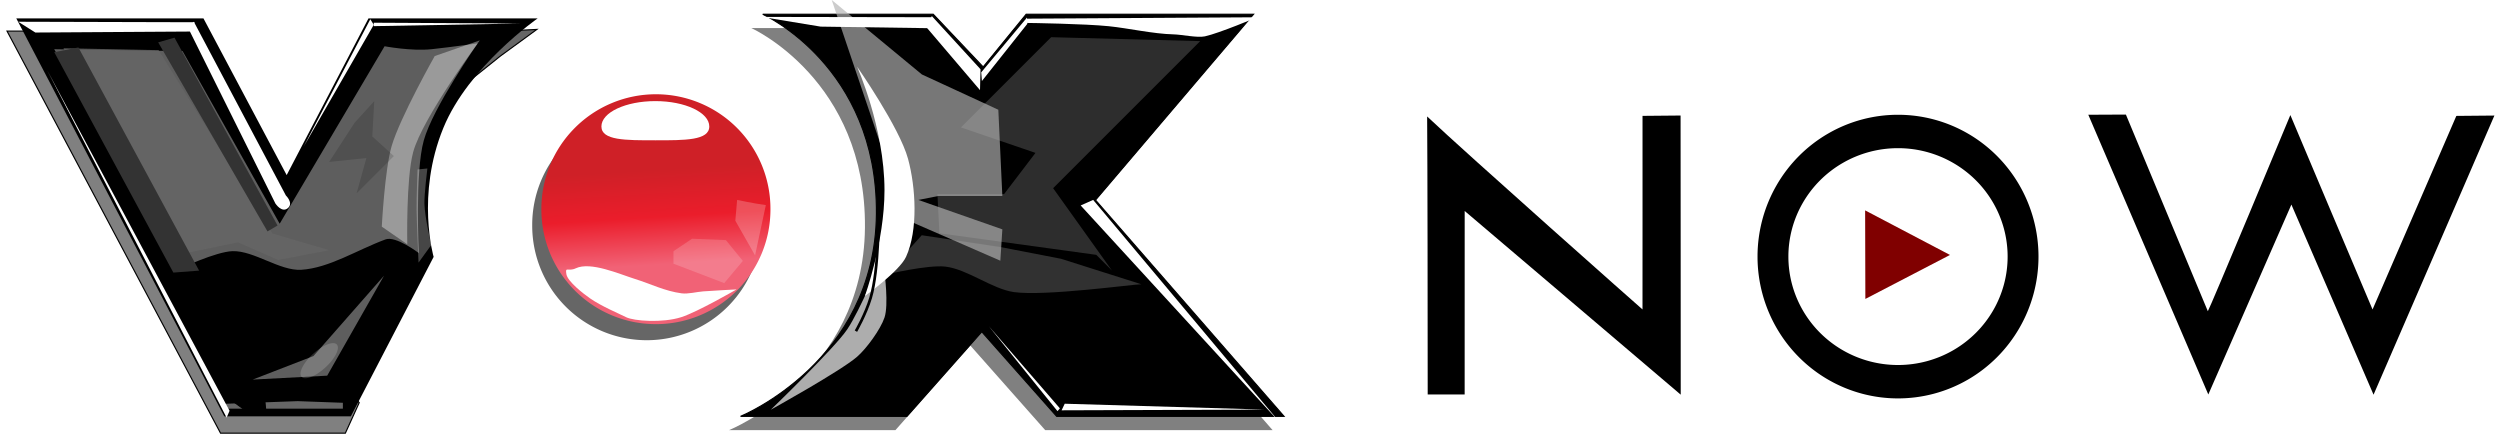
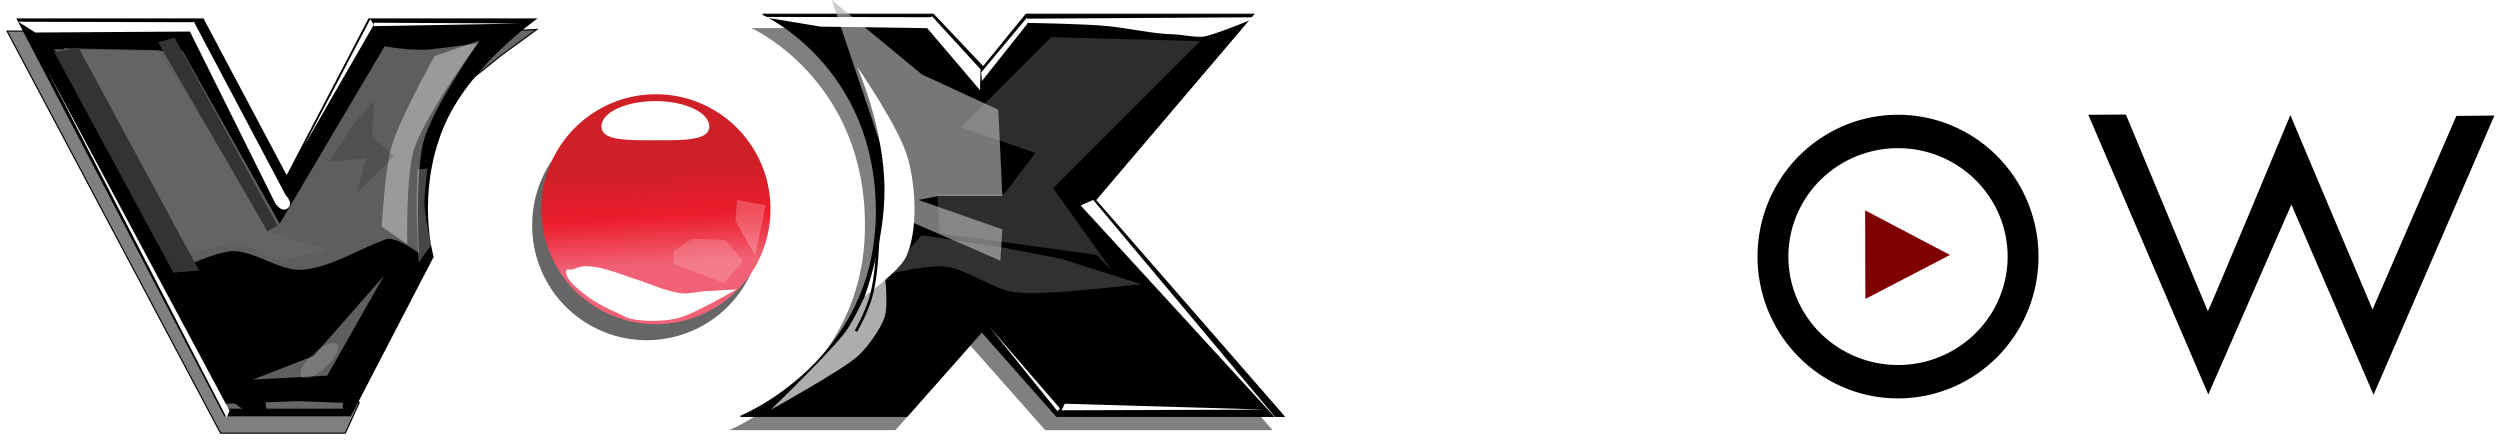
<svg xmlns="http://www.w3.org/2000/svg" xmlns:ns1="http://sodipodi.sourceforge.net/DTD/sodipodi-0.dtd" xmlns:ns2="http://www.inkscape.org/namespaces/inkscape" xmlns:xlink="http://www.w3.org/1999/xlink" width="1388" height="245" id="svg5576" ns1:version="0.32" ns2:version="0.47 r22583" version="1.0" ns1:docname="Vox_Logo.svg" ns2:output_extension="org.inkscape.output.svg.inkscape">
  <title id="title3936">VOX NOW Logo</title>
  <defs id="defs5578">
    <filter ns2:collect="always" id="filter5310" x="-0.782" width="2.565" y="-1.002" height="3.005" color-interpolation-filters="sRGB">
      <feGaussianBlur ns2:collect="always" stdDeviation="16.152" id="feGaussianBlur5312" />
    </filter>
    <filter ns2:collect="always" id="filter4704" x="-0.95" width="2.9" y="-0.505" height="2.009" color-interpolation-filters="sRGB">
      <feGaussianBlur ns2:collect="always" stdDeviation="8.131" id="feGaussianBlur4706" />
    </filter>
    <filter ns2:collect="always" id="filter4222" x="-0.157" width="1.314" y="-0.398" height="1.796" color-interpolation-filters="sRGB">
      <feGaussianBlur ns2:collect="always" stdDeviation="9.862" id="feGaussianBlur4224" />
    </filter>
    <filter ns2:collect="always" id="filter3800" x="-0.273" width="1.546" y="-0.738" height="2.477" color-interpolation-filters="sRGB">
      <feGaussianBlur ns2:collect="always" stdDeviation="8.938" id="feGaussianBlur3802" />
    </filter>
    <linearGradient id="linearGradient2489">
      <stop style="stop-color:#cf2027;stop-opacity:1;" offset="0" id="stop2491" />
      <stop id="stop3267" offset="0.497" style="stop-color:#eb1d2b;stop-opacity:1;" />
      <stop style="stop-color:#f16276;stop-opacity:1;" offset="1" id="stop2493" />
    </linearGradient>
    <linearGradient ns2:collect="always" xlink:href="#linearGradient2489" id="linearGradient5522" gradientUnits="userSpaceOnUse" x1="677.431" y1="122.542" x2="681.381" y2="186.005" />
    <filter ns2:collect="always" id="filter9024" x="-0.068" width="1.136" y="-0.557" height="2.113" color-interpolation-filters="sRGB">
      <feGaussianBlur ns2:collect="always" stdDeviation="5.264" id="feGaussianBlur9026" />
    </filter>
    <filter ns2:collect="always" id="filter8914" color-interpolation-filters="sRGB">
      <feGaussianBlur ns2:collect="always" stdDeviation="1.093" id="feGaussianBlur8916" />
    </filter>
    <filter ns2:collect="always" id="filter8708" x="-0.078" width="1.156" y="-1.042" height="3.085" color-interpolation-filters="sRGB">
      <feGaussianBlur ns2:collect="always" stdDeviation="3.937" id="feGaussianBlur8710" />
    </filter>
    <filter ns2:collect="always" id="filter8402" color-interpolation-filters="sRGB">
      <feGaussianBlur ns2:collect="always" stdDeviation="0.859" id="feGaussianBlur8404" />
    </filter>
    <filter ns2:collect="always" id="filter8388" color-interpolation-filters="sRGB">
      <feGaussianBlur ns2:collect="always" stdDeviation="2.14" id="feGaussianBlur8390" />
    </filter>
    <filter ns2:collect="always" id="filter8330" x="-0.2" width="1.401" y="-0.072" height="1.144" color-interpolation-filters="sRGB">
      <feGaussianBlur ns2:collect="always" stdDeviation="2.198" id="feGaussianBlur8332" />
    </filter>
    <filter ns2:collect="always" id="filter8212" x="-0.115" width="1.229" y="-0.082" height="1.165" color-interpolation-filters="sRGB">
      <feGaussianBlur ns2:collect="always" stdDeviation="3.75" id="feGaussianBlur8214" />
    </filter>
    <filter ns2:collect="always" id="filter8010" x="-0.167" width="1.334" y="-0.047" height="1.094" color-interpolation-filters="sRGB">
      <feGaussianBlur ns2:collect="always" stdDeviation="3.842" id="feGaussianBlur8012" />
    </filter>
    <filter ns2:collect="always" id="filter7884" x="-0.113" width="1.225" y="-0.451" height="1.902" color-interpolation-filters="sRGB">
      <feGaussianBlur ns2:collect="always" stdDeviation="9.466" id="feGaussianBlur7886" />
    </filter>
    <filter ns2:collect="always" id="filter7618" x="-0.349" width="1.697" y="-0.236" height="1.473" color-interpolation-filters="sRGB">
      <feGaussianBlur ns2:collect="always" stdDeviation="19.357" id="feGaussianBlur7620" />
    </filter>
    <filter ns2:collect="always" id="filter7464" x="-0.303" width="1.606" y="-0.341" height="1.683" color-interpolation-filters="sRGB">
      <feGaussianBlur ns2:collect="always" stdDeviation="28.926" id="feGaussianBlur7466" />
    </filter>
    <filter ns2:collect="always" id="filter9158" color-interpolation-filters="sRGB">
      <feGaussianBlur ns2:collect="always" stdDeviation="7.462" id="feGaussianBlur9160" />
    </filter>
    <filter ns2:collect="always" id="filter6765" x="-0.614" width="2.227" y="-1.247" height="3.495" color-interpolation-filters="sRGB">
      <feGaussianBlur ns2:collect="always" stdDeviation="8.056" id="feGaussianBlur6767" />
    </filter>
    <filter ns2:collect="always" id="filter6675" x="-0.036" width="1.071" y="-0.707" height="2.414" color-interpolation-filters="sRGB">
      <feGaussianBlur ns2:collect="always" stdDeviation="1.51" id="feGaussianBlur6677" />
    </filter>
    <filter ns2:collect="always" id="filter6341" color-interpolation-filters="sRGB">
      <feGaussianBlur ns2:collect="always" stdDeviation="1.289" id="feGaussianBlur6343" />
    </filter>
    <filter ns2:collect="always" id="filter6307" x="-0.02" width="1.04" y="-0.862" height="2.724" color-interpolation-filters="sRGB">
      <feGaussianBlur ns2:collect="always" stdDeviation="1.074" id="feGaussianBlur6309" />
    </filter>
    <filter ns2:collect="always" id="filter6235" color-interpolation-filters="sRGB">
      <feGaussianBlur ns2:collect="always" stdDeviation="1.395" id="feGaussianBlur6237" />
    </filter>
    <filter ns2:collect="always" id="filter6215" x="-0.169" width="1.338" y="-0.113" height="1.225" color-interpolation-filters="sRGB">
      <feGaussianBlur ns2:collect="always" stdDeviation="8.17" id="feGaussianBlur6217" />
    </filter>
    <filter ns2:collect="always" id="filter6125" x="-0.147" width="1.294" y="-0.184" height="1.368" color-interpolation-filters="sRGB">
      <feGaussianBlur ns2:collect="always" stdDeviation="12.856" id="feGaussianBlur6127" />
    </filter>
    <filter ns2:collect="always" id="filter5775" color-interpolation-filters="sRGB">
      <feGaussianBlur ns2:collect="always" stdDeviation="2.357" id="feGaussianBlur5777" />
    </filter>
    <filter ns2:collect="always" id="filter5799" x="-0.025" width="1.051" y="-0.417" height="1.833" color-interpolation-filters="sRGB">
      <feGaussianBlur ns2:collect="always" stdDeviation="1.632" id="feGaussianBlur5801" />
    </filter>
    <filter ns2:collect="always" id="filter5623" x="-0.96" width="2.92" y="-0.185" height="1.369" color-interpolation-filters="sRGB">
      <feGaussianBlur ns2:collect="always" stdDeviation="5.131" id="feGaussianBlur5625" />
    </filter>
    <filter ns2:collect="always" id="filter5213" x="-0.538" width="2.077" y="-0.44" height="1.881" color-interpolation-filters="sRGB">
      <feGaussianBlur ns2:collect="always" stdDeviation="10.35" id="feGaussianBlur5215" />
    </filter>
    <filter ns2:collect="always" id="filter5297" x="-0.226" width="1.453" y="-0.096" height="1.193" color-interpolation-filters="sRGB">
      <feGaussianBlur ns2:collect="always" stdDeviation="6.932" id="feGaussianBlur5299" />
    </filter>
    <filter ns2:collect="always" id="filter4649" x="-0.492" width="1.984" y="-0.477" height="1.953" color-interpolation-filters="sRGB">
      <feGaussianBlur ns2:collect="always" stdDeviation="8.475" id="feGaussianBlur4651" />
    </filter>
    <filter ns2:collect="always" id="filter3723" x="-0.237" width="1.474" y="-0.315" height="1.629" color-interpolation-filters="sRGB">
      <feGaussianBlur ns2:collect="always" stdDeviation="10.302" id="feGaussianBlur3725" />
    </filter>
    <filter ns2:collect="always" id="filter3537" x="-0.058" width="1.116" y="-0.108" height="1.217" color-interpolation-filters="sRGB">
      <feGaussianBlur ns2:collect="always" stdDeviation="8.924" id="feGaussianBlur3539" />
    </filter>
    <filter ns2:collect="always" id="filter6890" color-interpolation-filters="sRGB">
      <feGaussianBlur ns2:collect="always" stdDeviation="6.965" id="feGaussianBlur6892" />
    </filter>
    <filter ns2:collect="always" id="filter7121" x="-0.145" width="1.29" y="-0.187" height="1.374" color-interpolation-filters="sRGB">
      <feGaussianBlur ns2:collect="always" stdDeviation="4.809" id="feGaussianBlur7123" />
    </filter>
    <filter ns2:collect="always" id="filter5412" color-interpolation-filters="sRGB">
      <feGaussianBlur ns2:collect="always" stdDeviation="3.611" id="feGaussianBlur5414" />
    </filter>
    <ns2:perspective ns1:type="inkscape:persp3d" ns2:vp_x="0 : 526.18109 : 1" ns2:vp_y="0 : 1000 : 0" ns2:vp_z="744.09448 : 526.18109 : 1" ns2:persp3d-origin="372.04724 : 350.78739 : 1" id="perspective5584" />
    <ns2:perspective id="perspective3072" ns2:persp3d-origin="0.5 : 0.33333333 : 1" ns2:vp_z="1 : 0.5 : 1" ns2:vp_y="0 : 1000 : 0" ns2:vp_x="0 : 0.5 : 1" ns1:type="inkscape:persp3d" />
    <ns2:perspective id="perspective3864" ns2:persp3d-origin="0.5 : 0.33333333 : 1" ns2:vp_z="1 : 0.5 : 1" ns2:vp_y="0 : 1000 : 0" ns2:vp_x="0 : 0.5 : 1" ns1:type="inkscape:persp3d" />
  </defs>
  <ns1:namedview id="base" pagecolor="#ffffff" bordercolor="#666666" borderopacity="1.0" ns2:pageopacity="0.0" ns2:pageshadow="2" ns2:zoom="0.6289102" ns2:cx="1144.523" ns2:cy="170.59467" ns2:document-units="px" ns2:current-layer="layer1" showgrid="false" ns2:window-width="1024" ns2:window-height="749" ns2:window-x="-4" ns2:window-y="-4" ns2:window-maximized="0" />
  <g ns2:label="Ebene 1" ns2:groupmode="layer" id="layer1" transform="translate(-21.56,-403.308)">
    <g id="g3884">
      <g transform="matrix(0.637,0,0,0.637,-35.065,331.378)" id="g5530">
        <path transform="matrix(1.298,0,0,1.298,-214.764,115.158)" d="m 745.12,149.537 a 76.905,76.905 0 1 1 -153.809,0 76.905,76.905 0 1 1 153.809,0 z" ns1:ry="76.904572" ns1:rx="76.904572" ns1:cy="149.53668" ns1:cx="668.21527" id="path5314" style="fill:#666666;fill-opacity:1;stroke:none;filter:url(#filter5412)" ns1:type="arc" />
        <g id="g7125" transform="translate(727.829,75.474)">
          <path id="path6915" d="m -249.654,123.76 46.997,-37.598 31.616,-23.071 -33.325,1.709 -37.598,23.071 -7.69,35.889 z" style="fill:#666666;fill-rule:evenodd;stroke:#000000;stroke-width:1px;stroke-linecap:butt;stroke-linejoin:miter;stroke-opacity:1;filter:url(#filter7121)" />
          <g id="g6894">
            <path style="fill:#808080;fill-rule:evenodd;stroke:#000000;stroke-width:1px;stroke-linecap:butt;stroke-linejoin:miter;stroke-opacity:1;filter:url(#filter6890)" d="m -601.386,64.555 -31.419,0 186.1,350.447 108.76,0 12.084,-26.586 -275.524,-323.862 z" id="path6788" />
            <g id="g6769" transform="translate(-447.756,-30.762)">
              <path style="fill:#000000;fill-rule:evenodd;stroke:none" d="m -176.972,84.265 181.266,346.822 110.322,0 72.152,-138.97 c 0,0 -15.545,-53.786 8.459,-112.385 22.023,-53.764 82.174,-95.467 82.174,-95.467 l -147.43,0 -71.298,136.554 -72.506,-136.554 -163.139,0 z" id="path3285" ns1:nodetypes="ccccsccccc" />
              <path style="opacity:0.608;fill:#ffffff;fill-rule:evenodd;stroke:none;filter:url(#filter3537)" d="m -143.948,111.084 109.375,191.407 c 0,0 31.557,-14.967 46.143,-15.381 18.586,-0.527 41.256,17.381 59.815,16.235 24.327,-1.501 48.325,-17.177 73.487,-26.489 8.947,-3.311 29.053,11.963 29.053,11.963 0,0 -3.677,-69.85 4.272,-98.267 8.036,-28.726 46.997,-84.595 46.997,-84.595 0,0 -22.32,3.221 -40.161,5.127 -17.607,1.881 -41.016,-2.563 -41.016,-2.563 l -91.431,154.664 -84.595,-150.391 -111.939,-1.709 z" id="path3287" ns1:nodetypes="ccssscscscccc" />
              <path ns1:nodetypes="ccccc" id="path3541" d="M 29.053,399.049 93.994,395.631 143.555,308.473 82.032,378.541 29.053,399.049 z" style="opacity:0.608;fill:#ffffff;fill-rule:evenodd;stroke:none;filter:url(#filter3723)" />
              <path transform="matrix(0.368,0.711,-0.556,0.471,269.569,134.027)" d="m 102.113,389.094 a 10.272,28.208 0 1 1 -20.543,0 10.272,28.208 0 1 1 20.543,0 z" ns1:ry="28.207731" ns1:rx="10.271729" ns1:cy="389.09387" ns1:cx="91.841347" id="path3727" style="opacity:0.411;fill:#ffffff;fill-opacity:1;stroke:none;filter:url(#filter4649)" ns1:type="arc" />
              <path ns1:nodetypes="csccscc" id="path4653" d="m 187.722,117.066 c 0,0 -30.28,53.516 -37.598,78.614 -5.928,20.33 -8.545,70.069 -8.545,70.069 l 22.217,15.381 c 0,0 -1.167,-57.011 5.127,-80.323 8.068,-29.884 58.106,-97.412 58.106,-97.412 l -39.307,13.672 z" style="opacity:0.612;fill:#ffffff;fill-rule:evenodd;stroke:none;filter:url(#filter5297)" />
              <path ns1:nodetypes="cccccccc" id="path4727" d="m 95.703,209.351 32.471,-3.418 -8.545,30.762 32.471,-32.471 -18.799,-17.09 1.709,-30.762 -17.09,18.799 -22.217,34.18 z" style="opacity:0.388;fill:#000000;fill-rule:evenodd;stroke:none;filter:url(#filter5213)" />
              <path ns1:nodetypes="csccscc" id="path5301" d="m 172.755,215.919 c 0,0 -0.969,25.263 -0.855,35.034 0.118,10.049 1.709,46.143 1.709,46.143 l 11.108,-15.381 c 0,0 -5.705,-24.128 -5.981,-35.889 -0.201,-8.554 2.563,-30.762 2.563,-30.762 l -8.545,0.855 z" style="opacity:0.526;fill:#ffffff;fill-rule:evenodd;stroke:none;filter:url(#filter5623)" />
              <path ns1:nodetypes="ccccc" id="path5627" d="m -175.326,87.159 14.954,9.399 134.583,-0.854 4.272,-8.118 -153.809,-0.427 z" style="fill:#ffffff;fill-rule:evenodd;stroke:none;filter:url(#filter5799)" />
              <path ns1:nodetypes="ccsccc" id="path5629" d="m -27.344,92.285 76.197,153.3 c 0,0 5.61,8.639 10.962,3.927 4.989,-4.392 -1.813,-10.91 -1.813,-10.91 l -80.219,-151.444 -5.127,5.127 z" style="fill:#ffffff;fill-rule:evenodd;stroke:none;filter:url(#filter5775)" />
              <path ns1:nodetypes="cccccccc" id="path5803" d="m -135.865,110.23 98.267,180.298 53.833,-11.108 35.034,15.381 44.434,-8.545 -49.561,-14.526 -99.121,-159.791 -82.886,-1.709 z" style="opacity:0.88;fill:#666666;fill-rule:evenodd;stroke:none;filter:url(#filter6125)" />
              <path ns1:nodetypes="ccccc" id="path6129" d="m -122.846,109.557 105.22,194.523 -22.46,1.709 -103.804,-192.106 21.044,-4.126 z" style="fill:#333333;fill-rule:evenodd;stroke:none;filter:url(#filter6215)" />
              <path style="fill:#333333;fill-rule:evenodd;stroke:none;filter:url(#filter6215)" d="m -39.106,101.012 89.839,163.761 -8.788,5.127 -95.259,-164.762 14.208,-4.126 z" id="path6219" ns1:nodetypes="ccccc" />
              <path ns1:nodetypes="cccc" id="path6221" d="M 73.421,196.149 134.594,89.807 131.572,84.973 73.421,196.149 z" style="fill:#ffffff;fill-rule:evenodd;stroke:none;filter:url(#filter6235)" />
              <path id="path6241" d="m 134.583,91.004 127.747,-2.326 -127.747,-0.665 0,2.991 z" style="fill:#ffffff;fill-rule:evenodd;stroke:none;filter:url(#filter6307)" />
              <path ns1:nodetypes="cccc" id="path6311" d="m 6.336,432.228 2.563,-5.981 L -150.133,129.312 6.336,432.228 z" style="fill:#ffffff;fill-rule:evenodd;stroke:none;filter:url(#filter6341)" />
              <path ns1:nodetypes="cccccc" id="path6345" d="m 5.981,424.393 101.685,0 0,-5.127 -39.389,-1.432 -62.723,2.287 0.427,4.272 z" style="opacity:0.632;fill:#ffffff;fill-rule:evenodd;stroke:none;filter:url(#filter6675)" />
              <path id="path6679" d="m 9.97,416.586 13.595,9.97 16.918,0 -0.906,-9.668 -15.408,-4.834 -14.199,4.532 z" style="fill:#000000;fill-rule:evenodd;stroke:#000000;stroke-width:1px;stroke-linecap:butt;stroke-linejoin:miter;stroke-opacity:1;filter:url(#filter6765)" />
            </g>
          </g>
        </g>
        <g id="g9162" transform="translate(461.611,376.908)">
          <path style="fill:#808080;fill-rule:evenodd;stroke:none;filter:url(#filter9158)" d="m 262.728,110.891 c 0,0 117.294,-47.477 118.427,-176.432 1.145,-129.009 -99.092,-174.015 -99.092,-174.015 l 148.638,0 43.504,45.921 37.462,-45.921 198.184,0 -137.762,161.931 164.348,188.516 -198.184,0 -65.256,-73.715 -65.256,73.715 -145.013,0 z" id="path9088" ns1:nodetypes="csccccccccccc" />
          <path ns1:nodetypes="csccccccccccc" id="path7148" d="m 272.728,98.891 c 0,0 117.294,-47.477 118.427,-176.432 1.145,-129.009 -99.092,-174.015 -99.092,-174.015 l 148.638,0 43.504,45.921 37.462,-45.921 198.184,0 -137.762,161.931 164.348,188.516 -198.184,0 -65.256,-73.715 -65.256,73.715 -145.013,0 z" style="fill:#000000;fill-rule:evenodd;stroke:#000000;stroke-width:1px;stroke-linecap:butt;stroke-linejoin:miter;stroke-opacity:1" />
          <path ns1:nodetypes="ccccccccccc" id="path7150" d="m 673.342,-228.15 -129.883,-3.418 -78.614,78.614 64.942,22.217 -27.344,35.889 -58.106,0 1.709,34.18 136.719,18.799 13.672,13.672 -51.27,-71.778 128.174,-128.174 z" style="opacity:0.543;fill:#999999;fill-rule:evenodd;stroke:none;filter:url(#filter7464)" />
          <path ns1:nodetypes="cccccccccc" transform="matrix(1.026,0,0,1,-9.334,0)" id="path7468" d="m 352.351,-264.039 76.606,64.942 64.942,30.762 3.418,75.196 -54.688,0 -16.663,3.418 71.35,25.635 -1.709,27.344 -80.194,-35.889 -63.062,-191.407 z" style="opacity:0.813;fill:#b3b3b3;fill-rule:evenodd;stroke:none;filter:url(#filter7618)" />
          <path ns1:nodetypes="cssccccc" id="path7622" d="m 622.073,-16.235 c -6.836,0 -84.101,10.643 -111.084,6.836 -18.955,-2.674 -40.791,-20.086 -59.815,-22.217 -15.421,-1.727 -51.27,6.836 -51.27,6.836 l 30.762,-34.18 68.36,10.254 52.979,10.254 70.069,22.217 z" style="opacity:0.522;fill:#b3b3b3;fill-rule:evenodd;stroke:none;filter:url(#filter7884)" />
          <path ns1:nodetypes="cscssc" id="path7888" d="m 374.269,-205.933 c 0,0 23.869,53.176 23.926,107.666 0.048,45.118 -17.09,92.285 -17.09,92.285 0,0 30.151,-21.635 35.889,-34.18 10.665,-23.317 8.46,-60.714 1.709,-85.45 -7.455,-27.316 -44.434,-80.323 -44.434,-80.323 z" style="fill:#ffffff;fill-rule:evenodd;stroke:none;filter:url(#filter8010)" />
          <path ns1:nodetypes="cssccsc" id="path8014" d="m 299.073,93.14 c 0,0 60.984,-33.799 75.196,-46.143 8.284,-7.195 20.408,-23.787 23.926,-34.18 3.781,-11.169 0,-39.307 0,-39.307 l -3.418,-10.254 c 0,0 -17.929,43.255 -29.053,59.815 -11.135,16.576 -66.651,70.069 -66.651,70.069 z" style="opacity:0.823;fill:#ffffff;fill-rule:evenodd;stroke:none;filter:url(#filter8212)" />
          <path ns1:nodetypes="csc" id="path8216" d="m 373.293,24.655 c 0,0 8.553,-14.759 12.817,-29.053 7.469,-25.032 6.836,-73.729 6.836,-73.729" style="fill:none;stroke:#000000;stroke-width:2.392;stroke-linecap:butt;stroke-linejoin:miter;stroke-miterlimit:4;stroke-opacity:1;stroke-dasharray:none;filter:url(#filter8330)" />
          <path ns1:nodetypes="cccc" id="path8334" d="m 489.142,20.343 59.818,74.017 2.115,-2.417 -61.932,-71.6 z" style="fill:#ffffff;fill-rule:evenodd;stroke:none" />
          <path ns1:nodetypes="cccc" id="path8336" d="m 552.559,93.631 2.719,-5.74 174.922,5.136 -177.641,0.604 z" style="fill:#ffffff;fill-rule:evenodd;stroke:none" />
          <path ns1:nodetypes="cccc" id="path8338" d="M 569.175,-84.916 743.19,104.809 580.051,-89.75 l -10.876,4.834 z" style="fill:#ffffff;fill-rule:evenodd;stroke:none;filter:url(#filter8388)" />
          <path ns1:nodetypes="ccccc" id="path8392" d="m 439.418,-250.013 -4.272,10.254 46.289,54.334 0.458,-18.195 -42.474,-46.393 z" style="fill:#ffffff;fill-rule:evenodd;stroke:none;filter:url(#filter8402)" />
          <path ns1:nodetypes="ccccc" transform="matrix(1,0,0,0.933,0,-16.622)" id="path8406" d="m 437.387,-238.798 -94.862,-1.467 -51.359,-9.063 148.336,0.281 -2.115,10.25 z" style="fill:#ffffff;fill-rule:evenodd;stroke:none;filter:url(#filter8708)" />
          <path ns1:nodetypes="ccccc" id="path8712" d="m 482.496,-200.927 0.604,7.553 39.576,-49.839 -0.302,-5.447 -39.878,47.733 z" style="fill:#ffffff;fill-rule:evenodd;stroke:none;filter:url(#filter8914)" />
          <path ns1:nodetypes="csssccc" id="path8918" d="m 521.977,-243.994 c 3.021,0 50.871,0.727 71.621,2.844 17.195,1.754 39.09,6.722 56.369,7.104 7.545,0.167 20.868,3.169 27.483,1.739 12.339,-2.667 45.42,-16.625 45.42,-16.625 l -200.998,1.208 0.104,3.729 z" style="fill:#ffffff;fill-rule:evenodd;stroke:none;filter:url(#filter9024)" />
        </g>
        <path ns1:type="arc" style="fill:url(#linearGradient5522);fill-opacity:1;stroke:none" id="path2481" ns1:cx="668.21527" ns1:cy="149.53668" ns1:rx="76.904572" ns1:ry="76.904572" d="m 745.12,149.537 a 76.905,76.905 0 1 1 -153.809,0 76.905,76.905 0 1 1 153.809,0 z" transform="matrix(1.298,0,0,1.298,-206.764,101.158)" />
        <path transform="matrix(1.196,0,0,1.176,-921.935,-193.885)" style="fill:#ffffff;fill-opacity:1;stroke:none;filter:url(#filter3800)" d="m 1362.065,354.616 c 0,10.377 -17.609,10.254 -39.307,10.254 -21.697,0 -39.307,0.123 -39.307,-10.254 0,-10.377 17.609,-18.799 39.307,-18.799 21.697,0 39.307,8.422 39.307,18.799 z" id="path2487" ns1:nodetypes="csssc" />
        <path style="fill:#ffffff;fill-rule:evenodd;stroke:none;filter:url(#filter4222)" d="m 582.573,351.999 c -1.289,-7.227 1.496,-2.071 8.13,-5.213 12.924,-6.122 37.919,4.97 51.563,9.253 14.084,4.421 26.089,10.606 40.723,12.549 5.614,0.745 13.152,-1.286 18.799,-1.709 8.707,-0.652 29.053,-1.709 29.053,-1.709 0,0 -33.898,19.646 -48.266,24.219 -16.122,5.131 -41.102,3.418 -47.938,0 -6.836,-3.418 -21.372,-9.428 -31.556,-16.486 -5.364,-3.717 -19.362,-14.481 -20.508,-20.905 z" id="path3804" ns1:nodetypes="csssscssss" />
        <path style="opacity:0.474;fill:#ffffff;fill-rule:evenodd;stroke:none;filter:url(#filter4704)" d="m 812.071,174.898 c -8.459,-1.208 -19.335,-3.625 -19.335,-3.625 l -1.208,14.501 13.293,24.169 7.251,-35.045 z" id="path4226" transform="matrix(1.294,0,0,1.25,-294.433,73.072)" />
        <path style="opacity:0.411;fill:#ffffff;fill-rule:evenodd;stroke:none;filter:url(#filter5310)" d="m 778.235,241.362 13.293,-19.335 -12.084,-18.127 -24.169,-1.208 -13.293,10.876 0,10.876 36.253,16.918 z" id="path4708" transform="matrix(1.22,0,0,1,-229.338,118.307)" />
      </g>
      <g id="g3878">
-         <path style="fill:#000000;fill-opacity:1;stroke:none" d="m 792.657,219 c 0,-41.402 -0.094,-128.526 -0.311,-154.344 21.45,20.298 119.5,107.176 119.57,107.147 -0.045,0.001 0.094,-107.499 0.012,-107.472 0.08,9.4e-4 21.113,-0.232 21.133,-0.195 0.013,0.025 0.098,155.044 0.08,154.985 0.11,2.9e-4 -119.992,-101.971 -119.948,-101.983 -0.025,0.047 -0.017,101.863 -0.017,101.863" id="path3078" transform="translate(21.56,403.308)" ns1:nodetypes="cccccccc" />
        <path ns1:type="arc" style="fill:none;stroke:#000000;stroke-width:18.251;stroke-miterlimit:4;stroke-opacity:1;stroke-dasharray:none" id="path3852" ns1:cx="1053.4095" ns1:cy="142.44164" ns1:rx="73.937424" ns1:ry="68.372238" d="m 1127.347,142.442 a 73.937,68.372 0 1 1 -147.875,0 73.937,68.372 0 1 1 147.875,0 z" transform="matrix(0.939,0,0,1.016,86.182,401.047)" />
        <path style="fill:#800000;stroke:none" d="m 1035.648,165.967 c 46.979,-24.387 46.979,-24.453 46.979,-24.42 -0.02,0.018 10e-5,-0.036 -47.105,-24.745" id="path3854" transform="translate(21.56,403.308)" ns1:nodetypes="ccc" />
        <path style="fill:#000000;fill-opacity:1;stroke:none" d="m 1180.979,467.017 c 3.505,-0.005 16.244,-0.027 20.879,-0.102 -0.017,0.013 45.814,110.02 45.496,109.173 0.371,0.226 45.888,-108.906 45.81,-108.899 -0.016,0.025 45.563,107.972 45.633,107.942 -0.045,10e-4 46.603,-107.499 46.521,-107.472 0.08,9.4e-4 21.113,-0.232 21.133,-0.195 0.014,0.025 -67.082,155.044 -67.1,154.985 0.11,2.9e-4 -45.657,-105.548 -45.613,-105.561 -0.025,0.047 -46.129,105.44 -46.129,105.44" id="path3078-1" ns1:nodetypes="cccccccccc" />
      </g>
    </g>
  </g>
</svg>